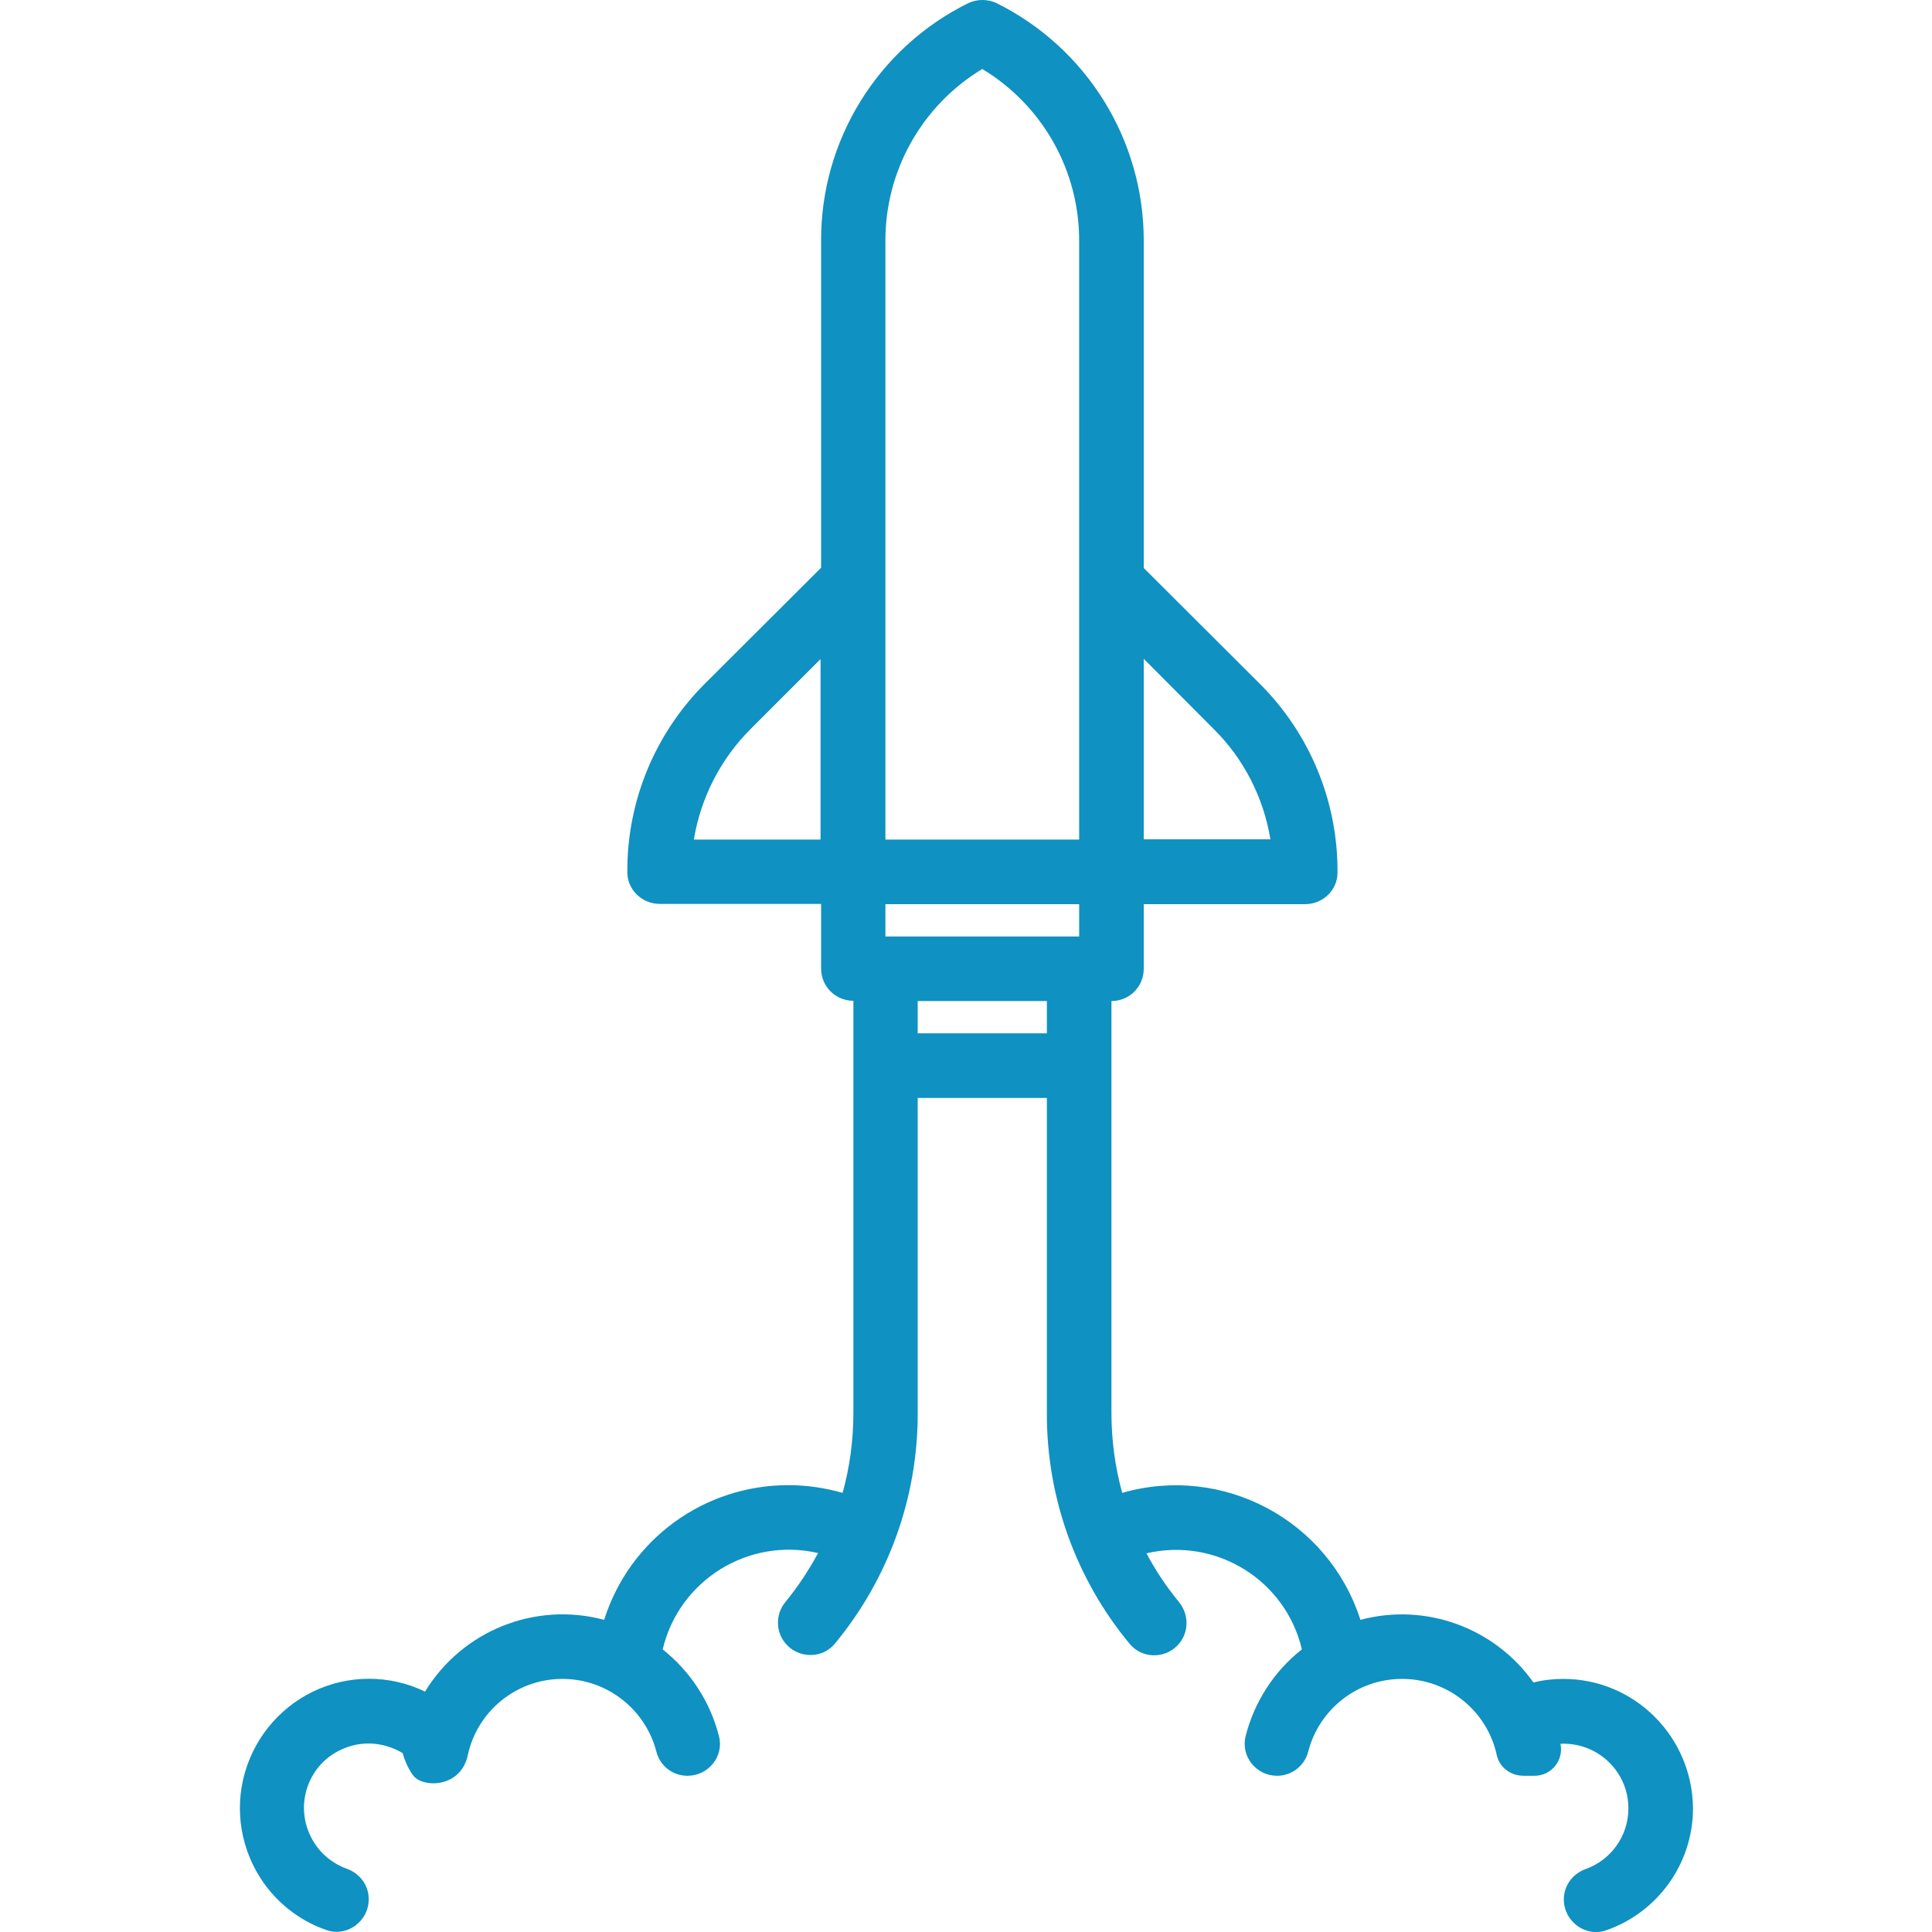
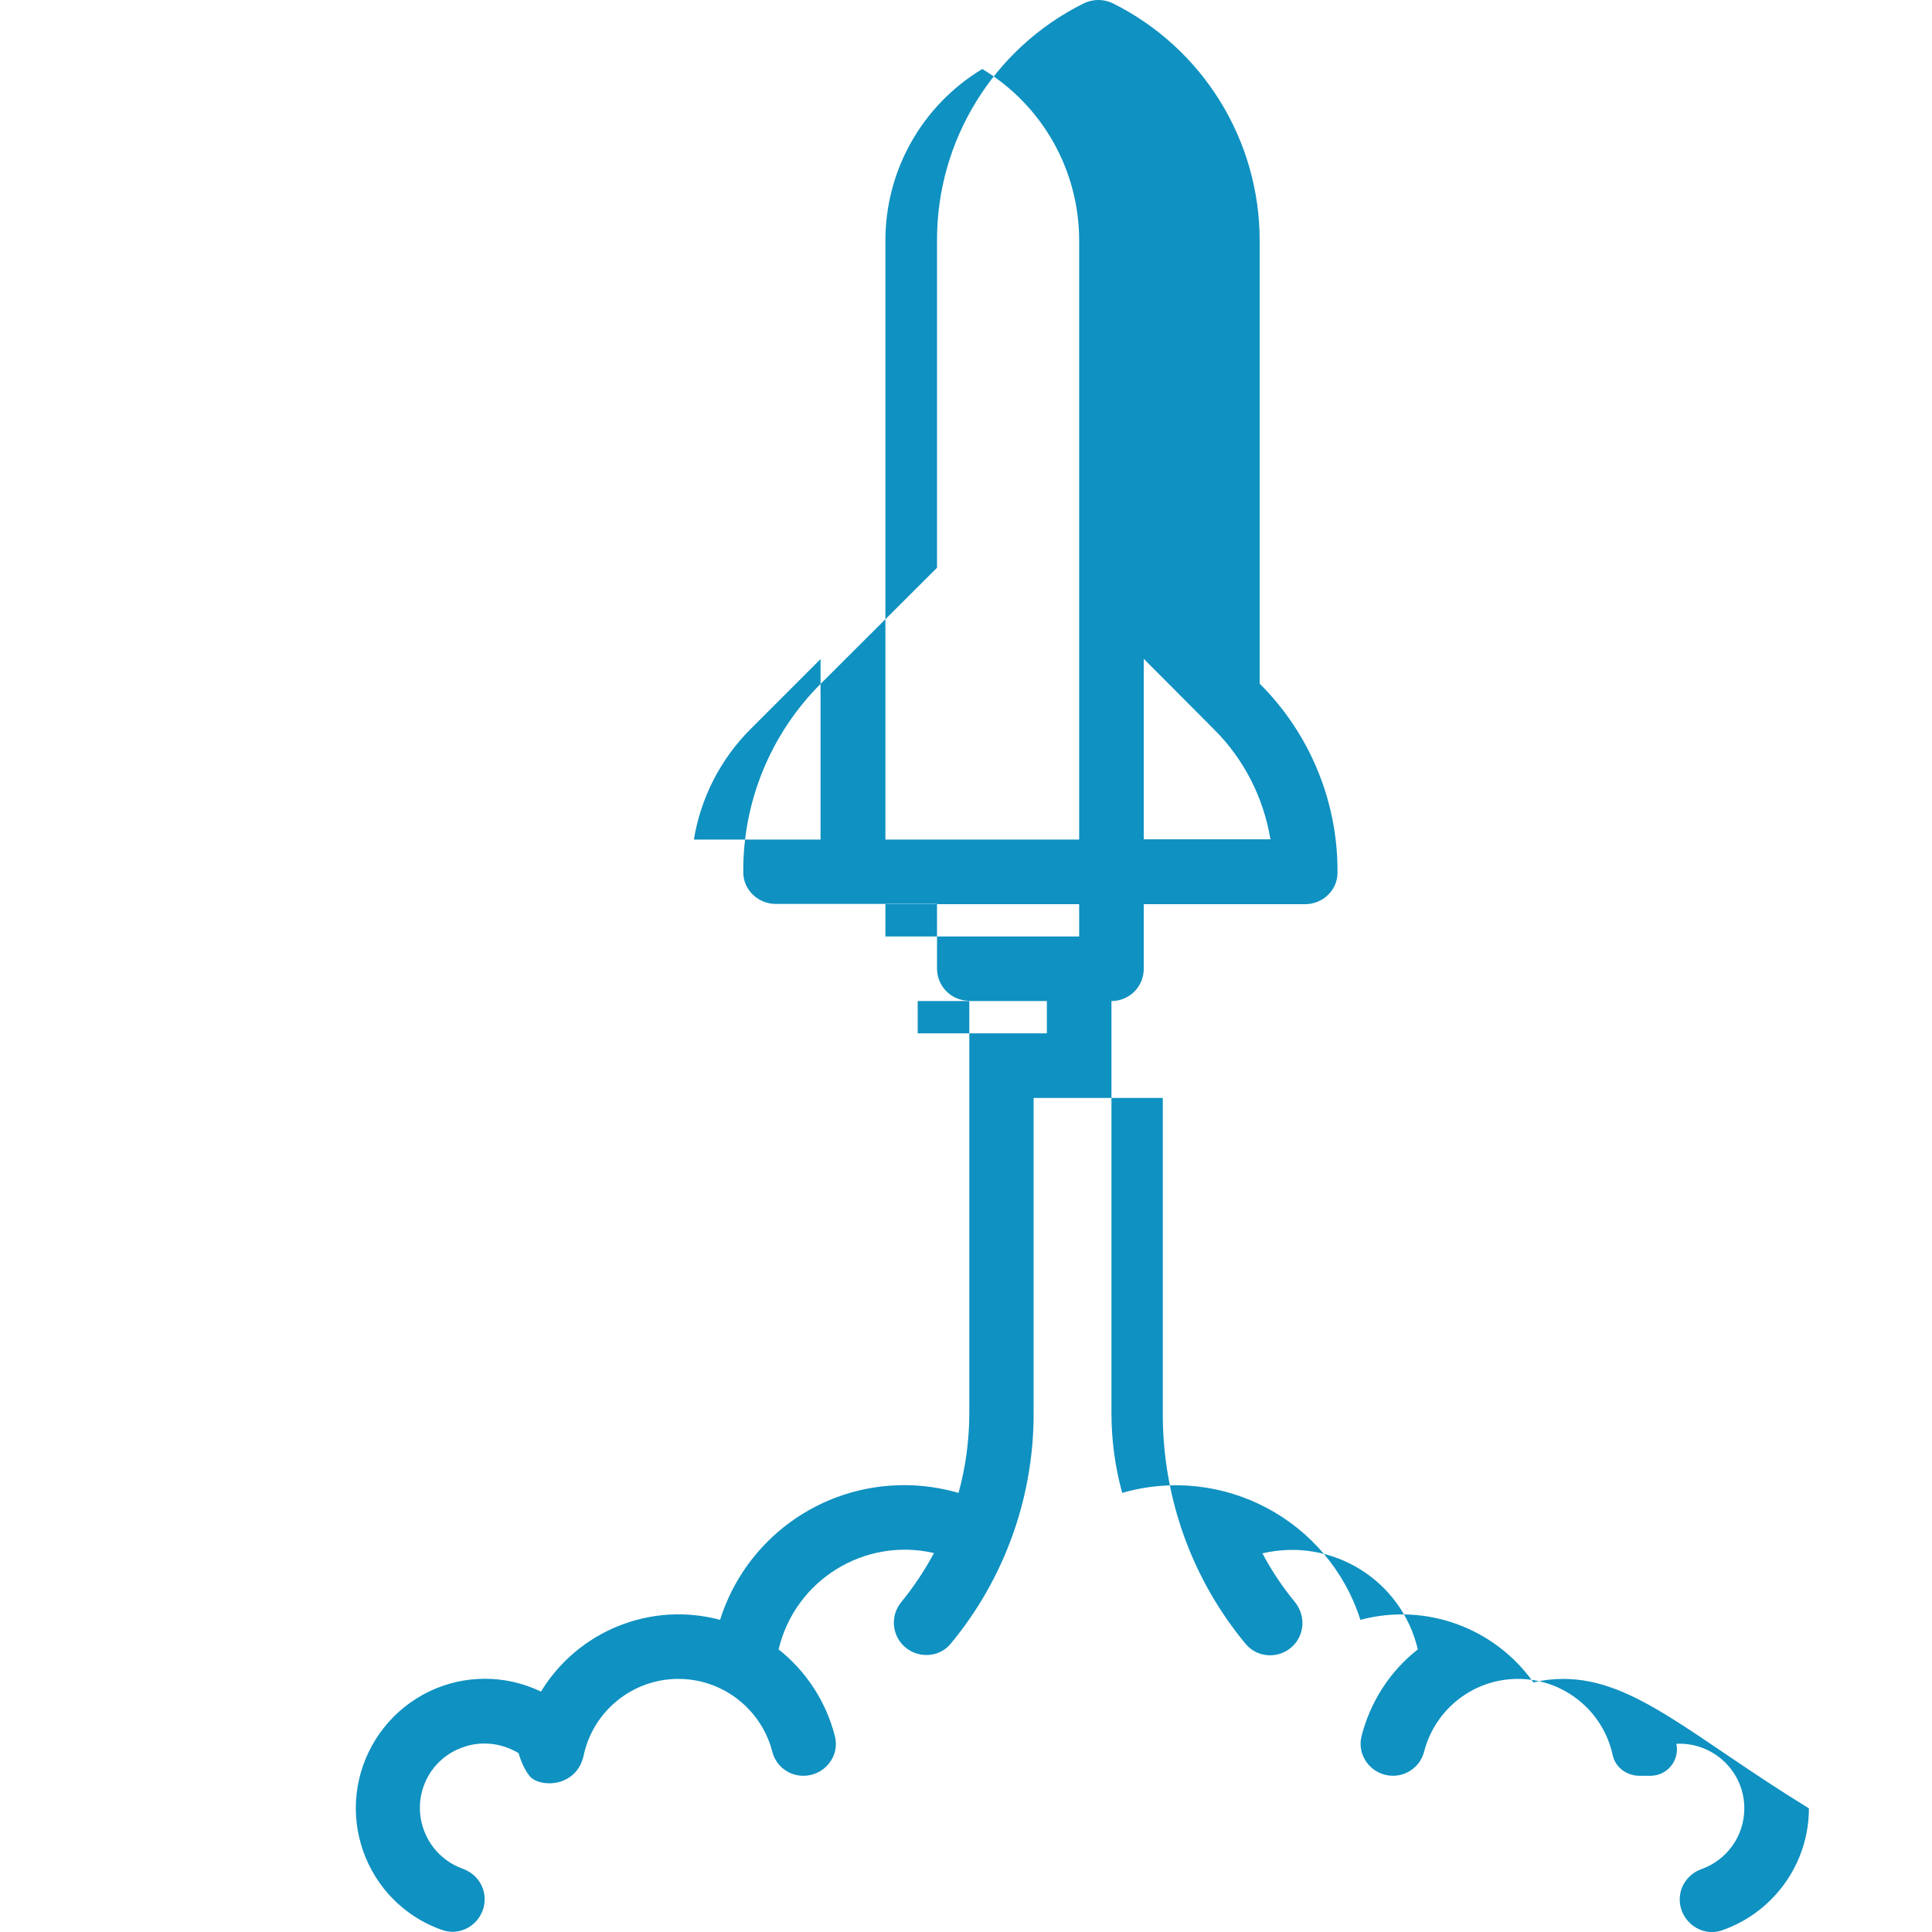
<svg xmlns="http://www.w3.org/2000/svg" version="1.1" id="Layer_1" x="0px" y="0px" viewBox="0 0 70 70" style="enable-background:new 0 0 70 70;" xml:space="preserve">
-   <path fill="#0f91c1" d="M56.64,60.83c-0.36,0-0.73,0.04-1.08,0.13c-1.41-1.99-3.91-2.9-6.27-2.27c-1.16-3.62-4.99-5.65-8.63-4.6   c-0.26-0.94-0.39-1.92-0.39-2.9V36.27c0.65,0,1.17-0.52,1.17-1.17v-2.34h5.85c0.63,0,1.17-0.5,1.17-1.14   c0.02-2.57-1-5.04-2.82-6.85l-4.2-4.19V8.74c0.01-3.65-2.05-6.99-5.32-8.62c-0.33-0.16-0.72-0.16-1.05,0   c-3.27,1.62-5.34,4.97-5.32,8.62v11.83l-4.2,4.19c-1.82,1.81-2.84,4.28-2.82,6.85c0,0.63,0.54,1.14,1.17,1.14h5.85v2.34   c0,0.65,0.52,1.17,1.17,1.17v14.93c0,0.98-0.13,1.96-0.39,2.9c-0.63-0.18-1.29-0.28-1.95-0.28c-3.06-0.01-5.77,1.96-6.69,4.88   c-2.5-0.67-5.14,0.39-6.49,2.6c-1.28-0.62-2.78-0.62-4.06,0c-1.28,0.62-2.21,1.79-2.53,3.18c-0.32,1.39,0.02,2.85,0.9,3.96   c0.56,0.7,1.3,1.22,2.12,1.5c0.75,0.26,1.53-0.32,1.53-1.12v0c0-0.5-0.32-0.93-0.79-1.1c-0.42-0.15-0.8-0.42-1.08-0.79   c-0.44-0.59-0.59-1.34-0.39-2.05c0.2-0.71,0.72-1.28,1.41-1.54c0.68-0.27,1.45-0.19,2.08,0.19c0,0,0.13,0.5,0.4,0.83   c0.35,0.43,1.71,0.43,1.96-0.76c0.34-1.58,1.75-2.76,3.43-2.76c1.63,0,3.01,1.12,3.4,2.63c0.13,0.52,0.59,0.88,1.13,0.88h0   c0.75,0,1.33-0.7,1.14-1.43c-0.31-1.23-1.02-2.34-2.04-3.15c0.6-2.52,3.12-4.07,5.63-3.49c-0.34,0.63-0.73,1.22-1.18,1.77   c-0.39,0.47-0.36,1.15,0.07,1.58l0,0c0.48,0.48,1.29,0.46,1.72-0.07c1.94-2.34,3.01-5.3,3-8.36V39.78h4.68v11.42   c-0.01,3.07,1.06,6.02,3,8.36c0.44,0.53,1.24,0.55,1.72,0.07l0,0c0.43-0.43,0.45-1.11,0.07-1.58c-0.45-0.55-0.85-1.14-1.18-1.77   c2.52-0.59,5.04,0.97,5.63,3.48c-1.02,0.8-1.73,1.92-2.04,3.15c-0.18,0.73,0.39,1.43,1.14,1.43h0c0.53,0,1-0.36,1.13-0.88   c0.39-1.51,1.76-2.63,3.4-2.63c1.68,0,3.09,1.18,3.43,2.76c0.1,0.45,0.51,0.75,0.97,0.75h0.4c0.61,0,1.06-0.56,0.94-1.15l0-0.01   c0,0,0,0,0,0c1.35-0.06,2.46,1.01,2.46,2.34c0,1.02-0.65,1.88-1.55,2.2c-0.47,0.17-0.79,0.6-0.79,1.1v0c0,0.79,0.78,1.38,1.53,1.12   c1.83-0.63,3.15-2.38,3.15-4.42C61.32,62.93,59.23,60.83,56.64,60.83L56.64,60.83z M32.08,33.93v-1.17h7.02v1.17H32.08z    M43.98,26.42c1.09,1.08,1.8,2.48,2.05,3.99h-4.59v-6.54L43.98,26.42z M32.08,8.74c-0.01-2.55,1.32-4.92,3.51-6.24   c2.19,1.32,3.52,3.69,3.51,6.24v21.68h-7.02V8.74z M27.19,26.42l2.54-2.54v6.54h-4.59C25.39,28.9,26.11,27.5,27.19,26.42   L27.19,26.42z M33.25,36.27h4.68v1.17h-4.68V36.27z M33.25,36.27" />
+   <path fill="#0f91c1" d="M56.64,60.83c-0.36,0-0.73,0.04-1.08,0.13c-1.41-1.99-3.91-2.9-6.27-2.27c-1.16-3.62-4.99-5.65-8.63-4.6   c-0.26-0.94-0.39-1.92-0.39-2.9V36.27c0.65,0,1.17-0.52,1.17-1.17v-2.34h5.85c0.63,0,1.17-0.5,1.17-1.14   c0.02-2.57-1-5.04-2.82-6.85V8.74c0.01-3.65-2.05-6.99-5.32-8.62c-0.33-0.16-0.72-0.16-1.05,0   c-3.27,1.62-5.34,4.97-5.32,8.62v11.83l-4.2,4.19c-1.82,1.81-2.84,4.28-2.82,6.85c0,0.63,0.54,1.14,1.17,1.14h5.85v2.34   c0,0.65,0.52,1.17,1.17,1.17v14.93c0,0.98-0.13,1.96-0.39,2.9c-0.63-0.18-1.29-0.28-1.95-0.28c-3.06-0.01-5.77,1.96-6.69,4.88   c-2.5-0.67-5.14,0.39-6.49,2.6c-1.28-0.62-2.78-0.62-4.06,0c-1.28,0.62-2.21,1.79-2.53,3.18c-0.32,1.39,0.02,2.85,0.9,3.96   c0.56,0.7,1.3,1.22,2.12,1.5c0.75,0.26,1.53-0.32,1.53-1.12v0c0-0.5-0.32-0.93-0.79-1.1c-0.42-0.15-0.8-0.42-1.08-0.79   c-0.44-0.59-0.59-1.34-0.39-2.05c0.2-0.71,0.72-1.28,1.41-1.54c0.68-0.27,1.45-0.19,2.08,0.19c0,0,0.13,0.5,0.4,0.83   c0.35,0.43,1.71,0.43,1.96-0.76c0.34-1.58,1.75-2.76,3.43-2.76c1.63,0,3.01,1.12,3.4,2.63c0.13,0.52,0.59,0.88,1.13,0.88h0   c0.75,0,1.33-0.7,1.14-1.43c-0.31-1.23-1.02-2.34-2.04-3.15c0.6-2.52,3.12-4.07,5.63-3.49c-0.34,0.63-0.73,1.22-1.18,1.77   c-0.39,0.47-0.36,1.15,0.07,1.58l0,0c0.48,0.48,1.29,0.46,1.72-0.07c1.94-2.34,3.01-5.3,3-8.36V39.78h4.68v11.42   c-0.01,3.07,1.06,6.02,3,8.36c0.44,0.53,1.24,0.55,1.72,0.07l0,0c0.43-0.43,0.45-1.11,0.07-1.58c-0.45-0.55-0.85-1.14-1.18-1.77   c2.52-0.59,5.04,0.97,5.63,3.48c-1.02,0.8-1.73,1.92-2.04,3.15c-0.18,0.73,0.39,1.43,1.14,1.43h0c0.53,0,1-0.36,1.13-0.88   c0.39-1.51,1.76-2.63,3.4-2.63c1.68,0,3.09,1.18,3.43,2.76c0.1,0.45,0.51,0.75,0.97,0.75h0.4c0.61,0,1.06-0.56,0.94-1.15l0-0.01   c0,0,0,0,0,0c1.35-0.06,2.46,1.01,2.46,2.34c0,1.02-0.65,1.88-1.55,2.2c-0.47,0.17-0.79,0.6-0.79,1.1v0c0,0.79,0.78,1.38,1.53,1.12   c1.83-0.63,3.15-2.38,3.15-4.42C61.32,62.93,59.23,60.83,56.64,60.83L56.64,60.83z M32.08,33.93v-1.17h7.02v1.17H32.08z    M43.98,26.42c1.09,1.08,1.8,2.48,2.05,3.99h-4.59v-6.54L43.98,26.42z M32.08,8.74c-0.01-2.55,1.32-4.92,3.51-6.24   c2.19,1.32,3.52,3.69,3.51,6.24v21.68h-7.02V8.74z M27.19,26.42l2.54-2.54v6.54h-4.59C25.39,28.9,26.11,27.5,27.19,26.42   L27.19,26.42z M33.25,36.27h4.68v1.17h-4.68V36.27z M33.25,36.27" />
</svg>